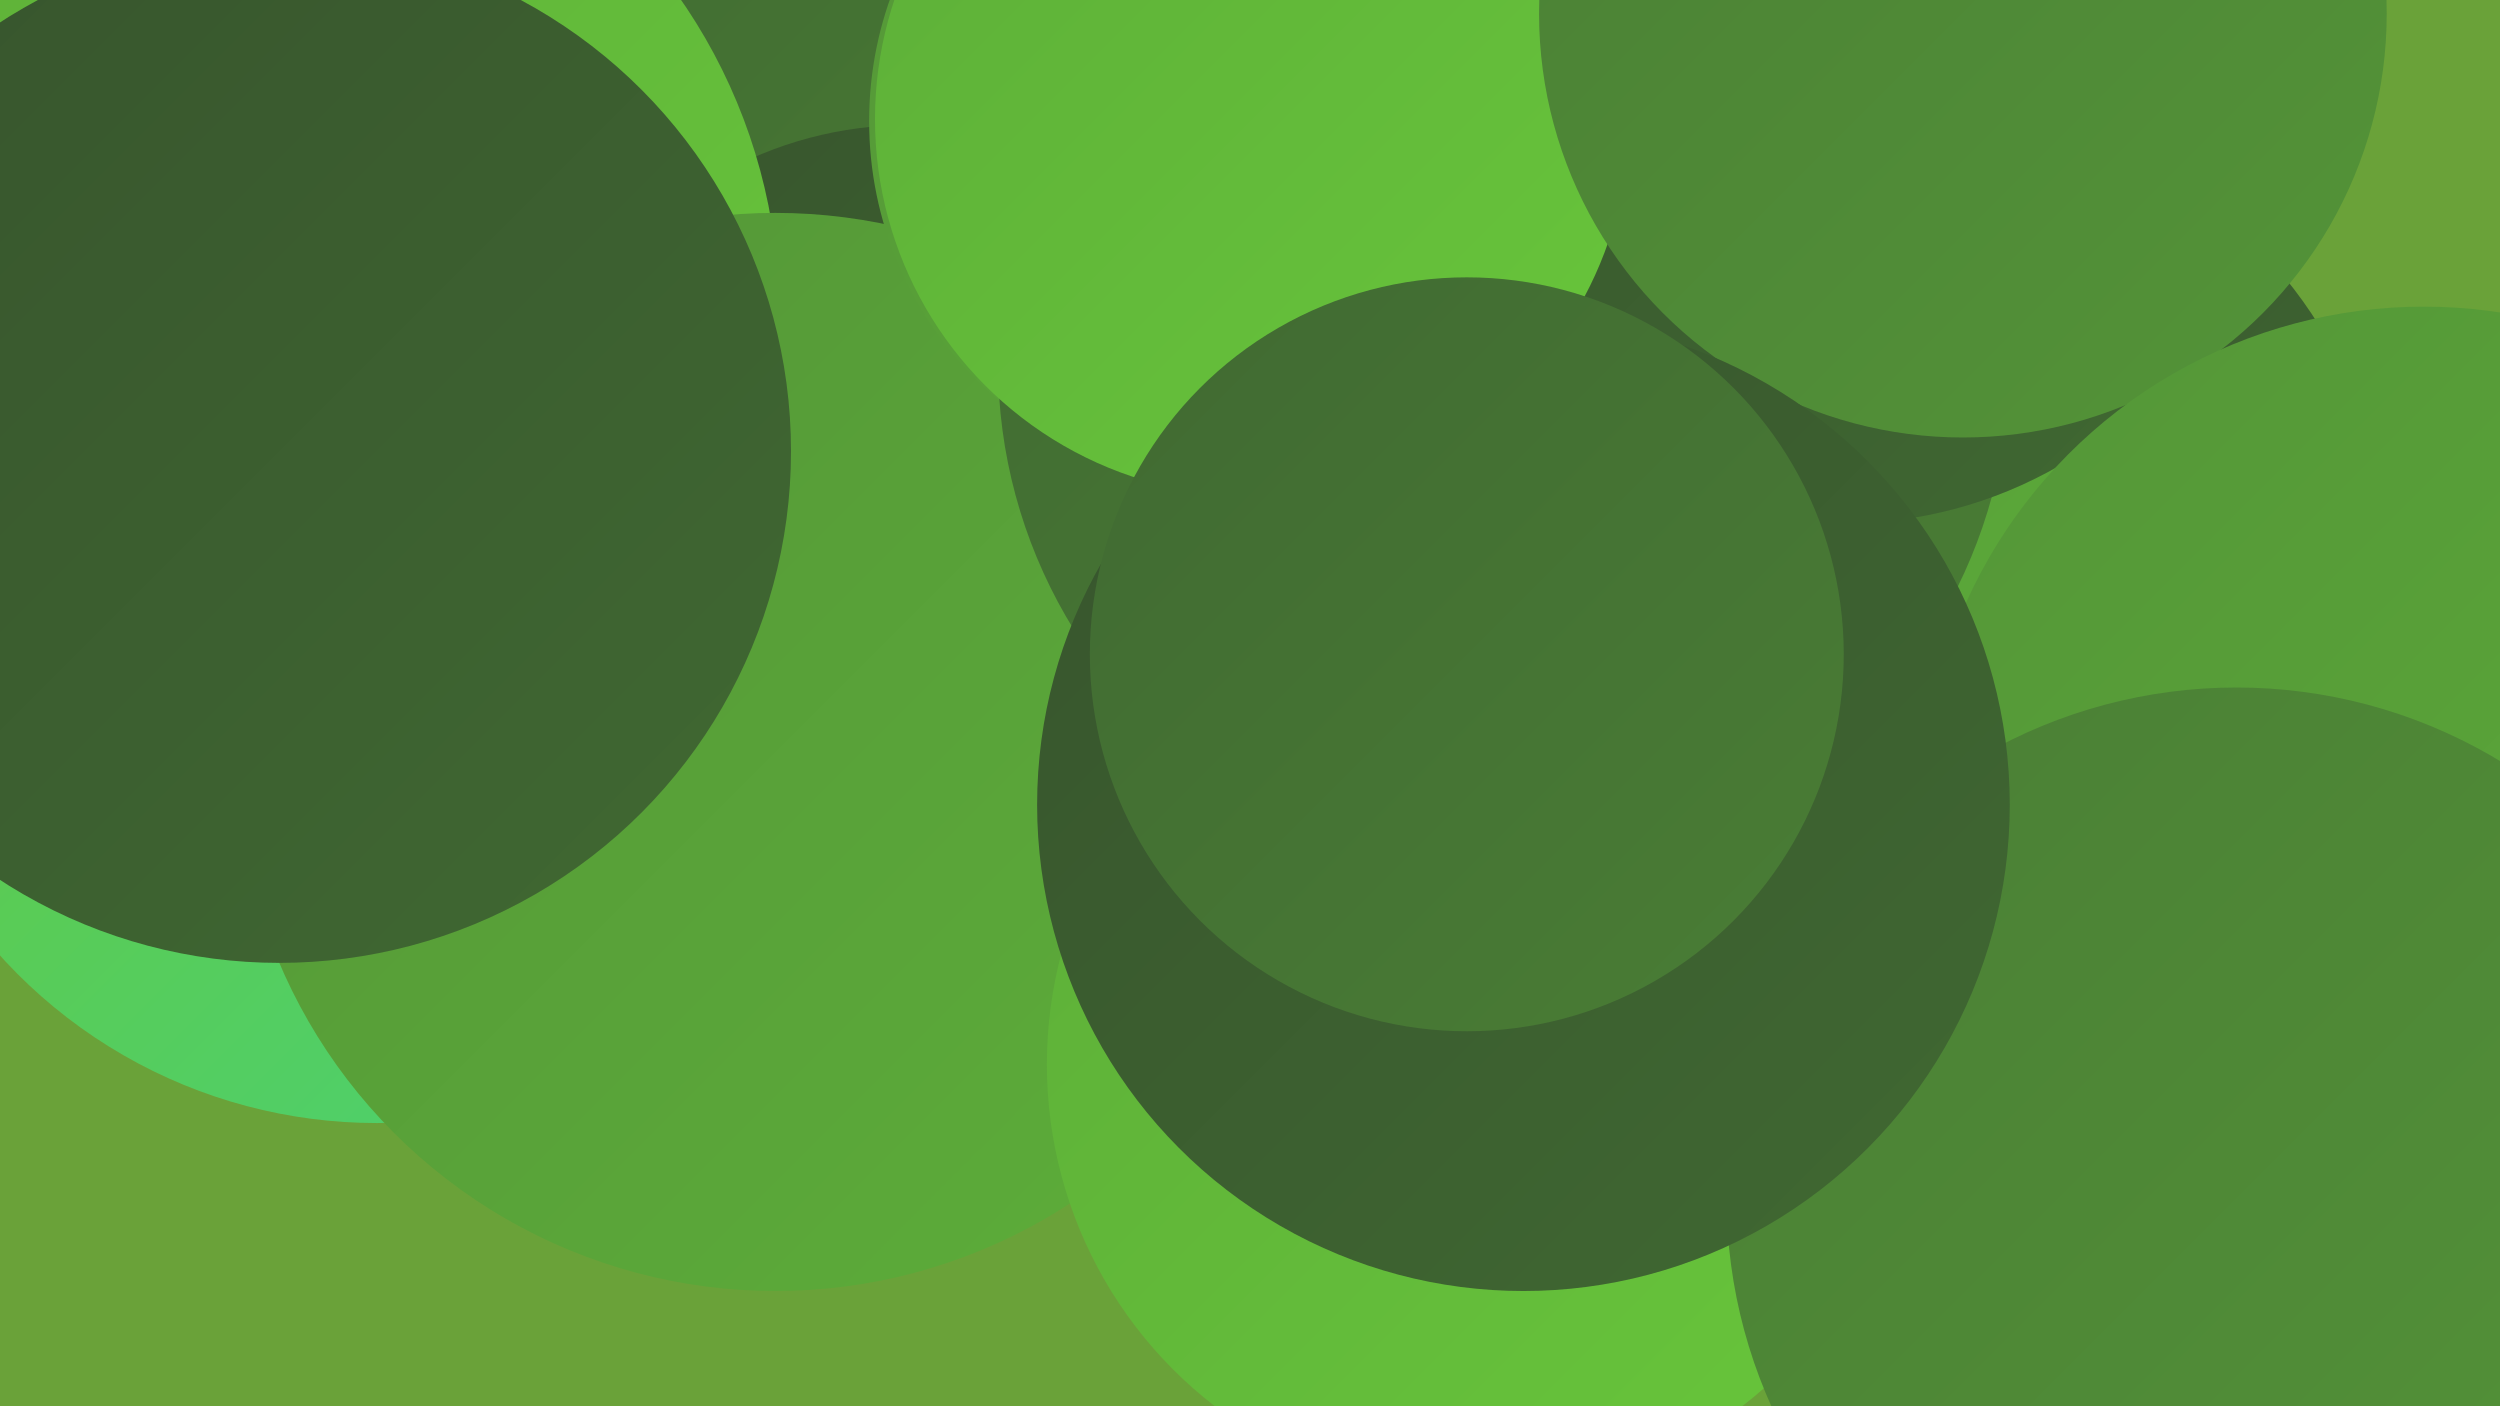
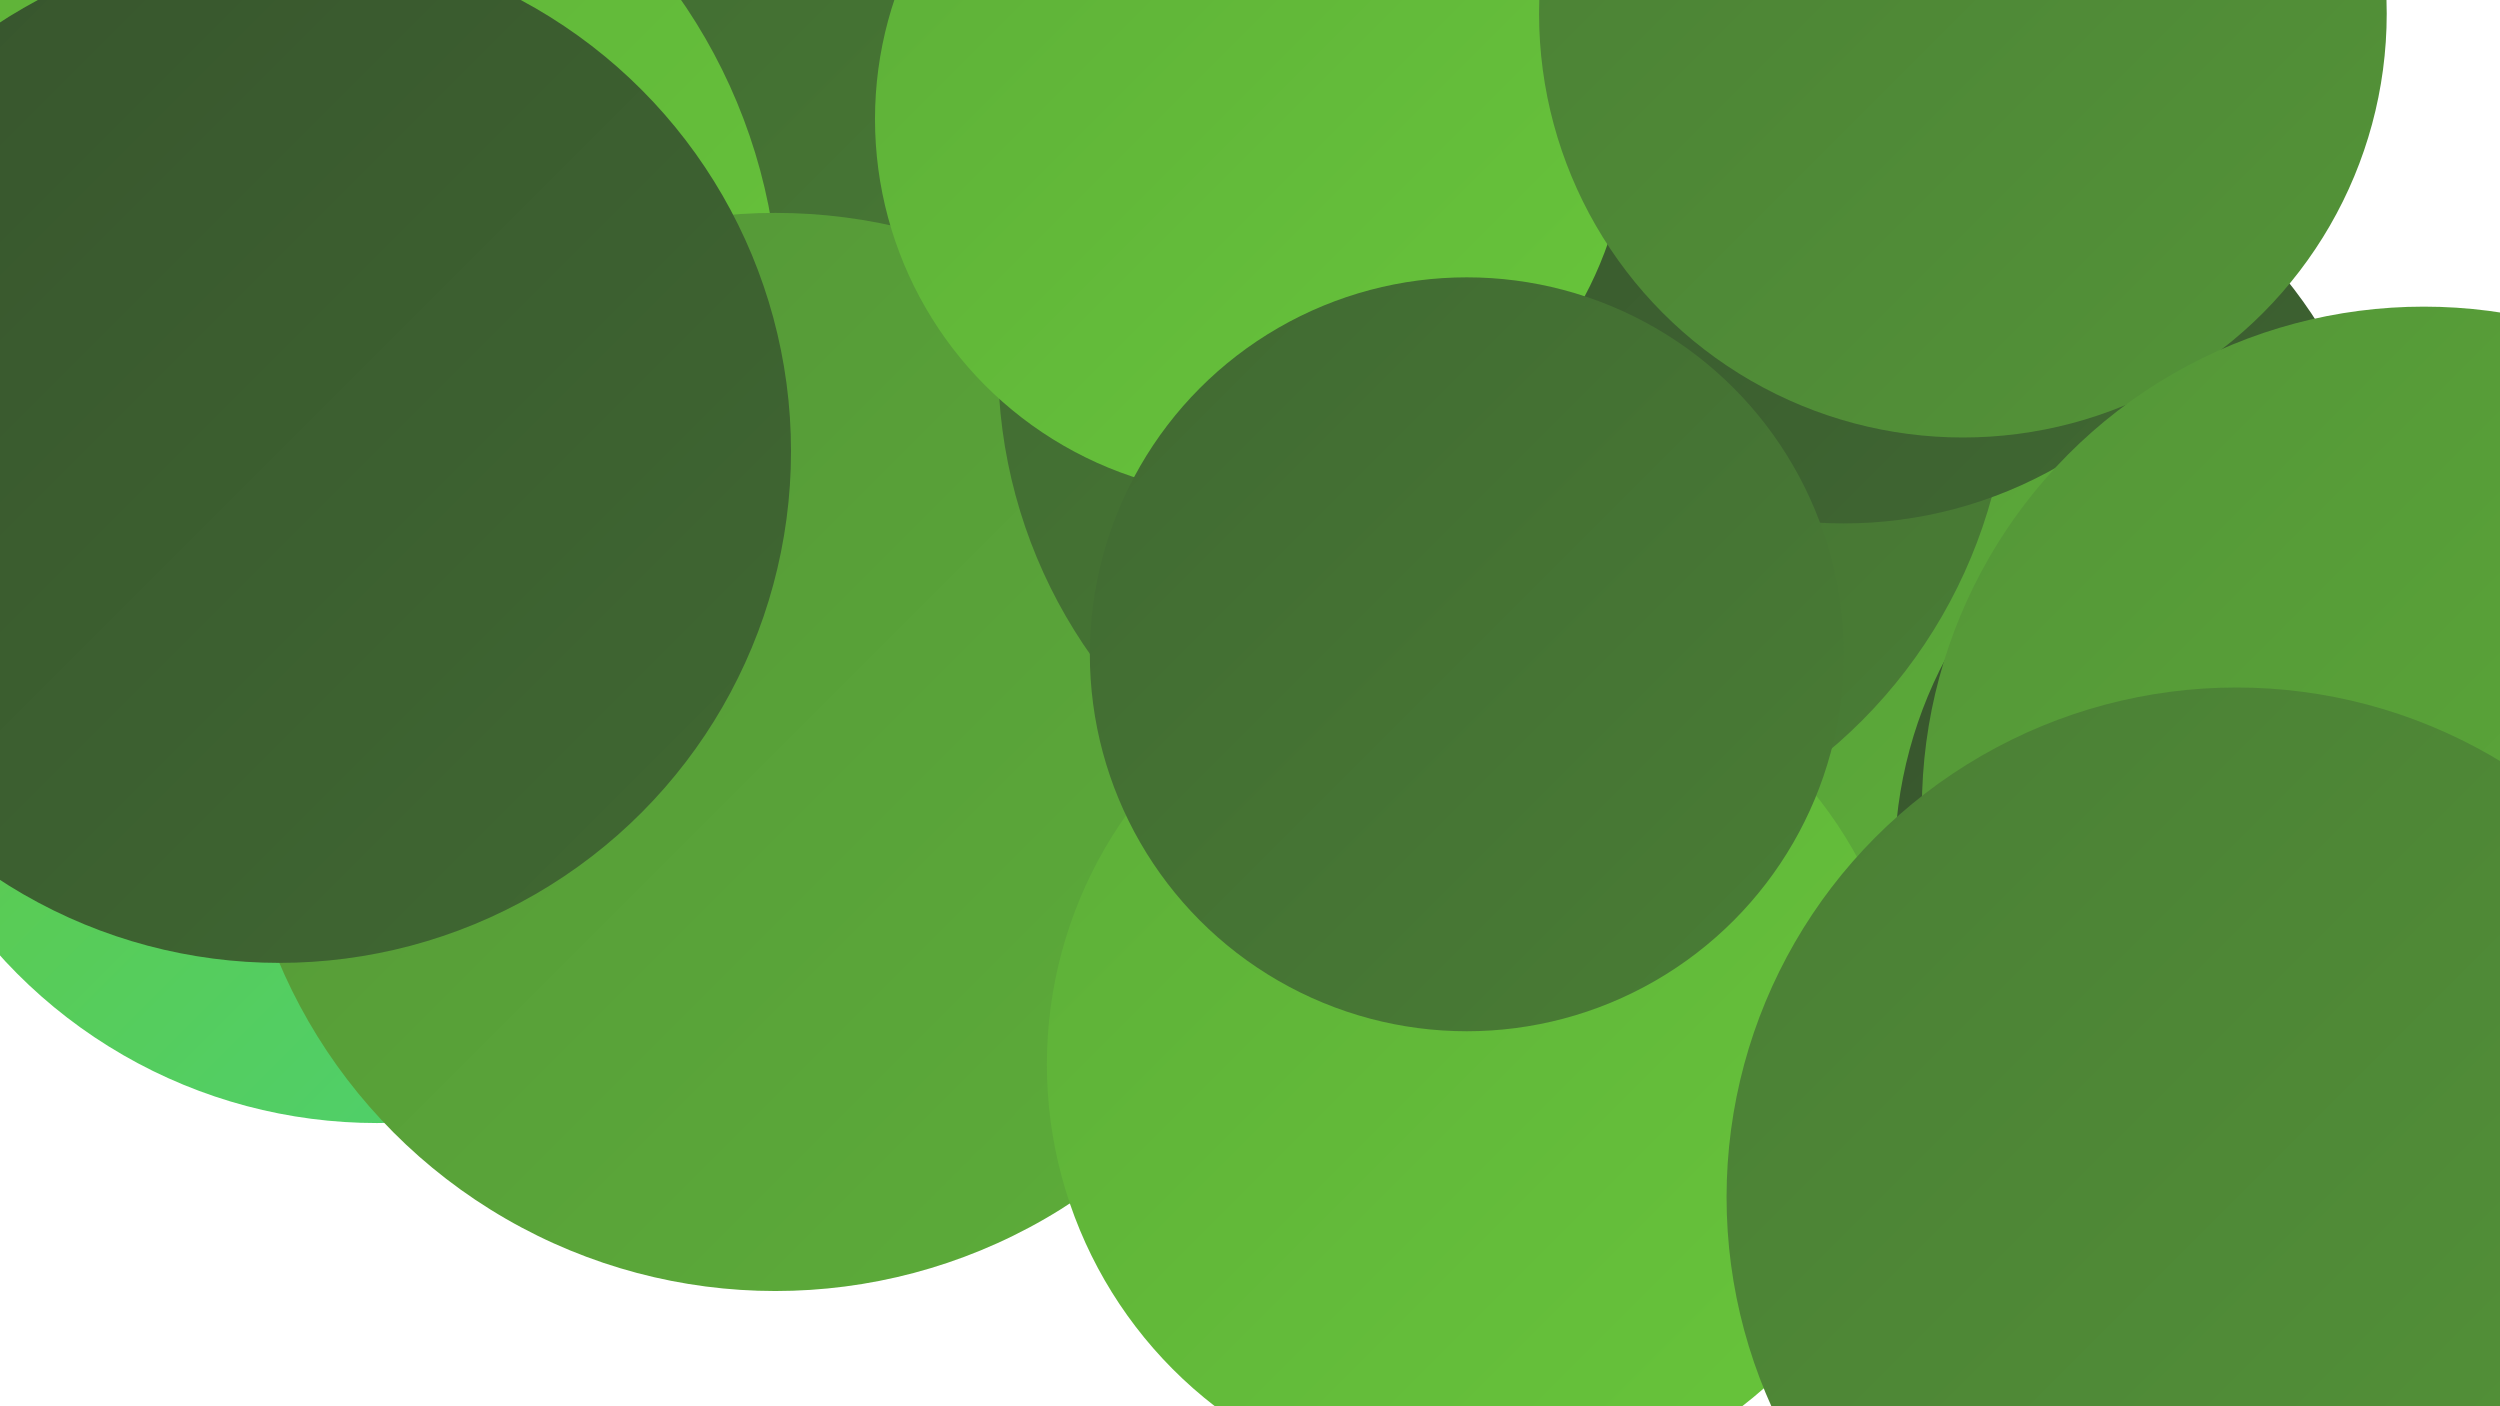
<svg xmlns="http://www.w3.org/2000/svg" width="1280" height="720">
  <defs>
    <linearGradient id="grad0" x1="0%" y1="0%" x2="100%" y2="100%">
      <stop offset="0%" style="stop-color:#37542d;stop-opacity:1" />
      <stop offset="100%" style="stop-color:#406932;stop-opacity:1" />
    </linearGradient>
    <linearGradient id="grad1" x1="0%" y1="0%" x2="100%" y2="100%">
      <stop offset="0%" style="stop-color:#406932;stop-opacity:1" />
      <stop offset="100%" style="stop-color:#4a7e35;stop-opacity:1" />
    </linearGradient>
    <linearGradient id="grad2" x1="0%" y1="0%" x2="100%" y2="100%">
      <stop offset="0%" style="stop-color:#4a7e35;stop-opacity:1" />
      <stop offset="100%" style="stop-color:#549538;stop-opacity:1" />
    </linearGradient>
    <linearGradient id="grad3" x1="0%" y1="0%" x2="100%" y2="100%">
      <stop offset="0%" style="stop-color:#549538;stop-opacity:1" />
      <stop offset="100%" style="stop-color:#5dae39;stop-opacity:1" />
    </linearGradient>
    <linearGradient id="grad4" x1="0%" y1="0%" x2="100%" y2="100%">
      <stop offset="0%" style="stop-color:#5dae39;stop-opacity:1" />
      <stop offset="100%" style="stop-color:#68c63a;stop-opacity:1" />
    </linearGradient>
    <linearGradient id="grad5" x1="0%" y1="0%" x2="100%" y2="100%">
      <stop offset="0%" style="stop-color:#68c63a;stop-opacity:1" />
      <stop offset="100%" style="stop-color:#48d277;stop-opacity:1" />
    </linearGradient>
    <linearGradient id="grad6" x1="0%" y1="0%" x2="100%" y2="100%">
      <stop offset="0%" style="stop-color:#48d277;stop-opacity:1" />
      <stop offset="100%" style="stop-color:#37542d;stop-opacity:1" />
    </linearGradient>
  </defs>
-   <rect width="1280" height="720" fill="#6aa239" />
  <circle cx="988" cy="291" r="235" fill="url(#grad0)" />
  <circle cx="377" cy="131" r="216" fill="url(#grad1)" />
  <circle cx="266" cy="383" r="197" fill="url(#grad5)" />
-   <circle cx="465" cy="261" r="197" fill="url(#grad0)" />
  <circle cx="116" cy="161" r="283" fill="url(#grad4)" />
  <circle cx="193" cy="315" r="260" fill="url(#grad5)" />
  <circle cx="397" cy="385" r="276" fill="url(#grad3)" />
-   <circle cx="632" cy="62" r="187" fill="url(#grad3)" />
  <circle cx="898" cy="231" r="243" fill="url(#grad3)" />
  <circle cx="1193" cy="442" r="223" fill="url(#grad0)" />
  <circle cx="770" cy="186" r="259" fill="url(#grad1)" />
  <circle cx="944" cy="47" r="221" fill="url(#grad0)" />
  <circle cx="641" cy="61" r="193" fill="url(#grad4)" />
  <circle cx="143" cy="231" r="262" fill="url(#grad0)" />
  <circle cx="757" cy="545" r="221" fill="url(#grad4)" />
  <circle cx="1005" cy="7" r="217" fill="url(#grad2)" />
  <circle cx="1241" cy="414" r="257" fill="url(#grad3)" />
  <circle cx="1145" cy="613" r="261" fill="url(#grad2)" />
-   <circle cx="780" cy="412" r="249" fill="url(#grad0)" />
  <circle cx="751" cy="335" r="193" fill="url(#grad1)" />
</svg>